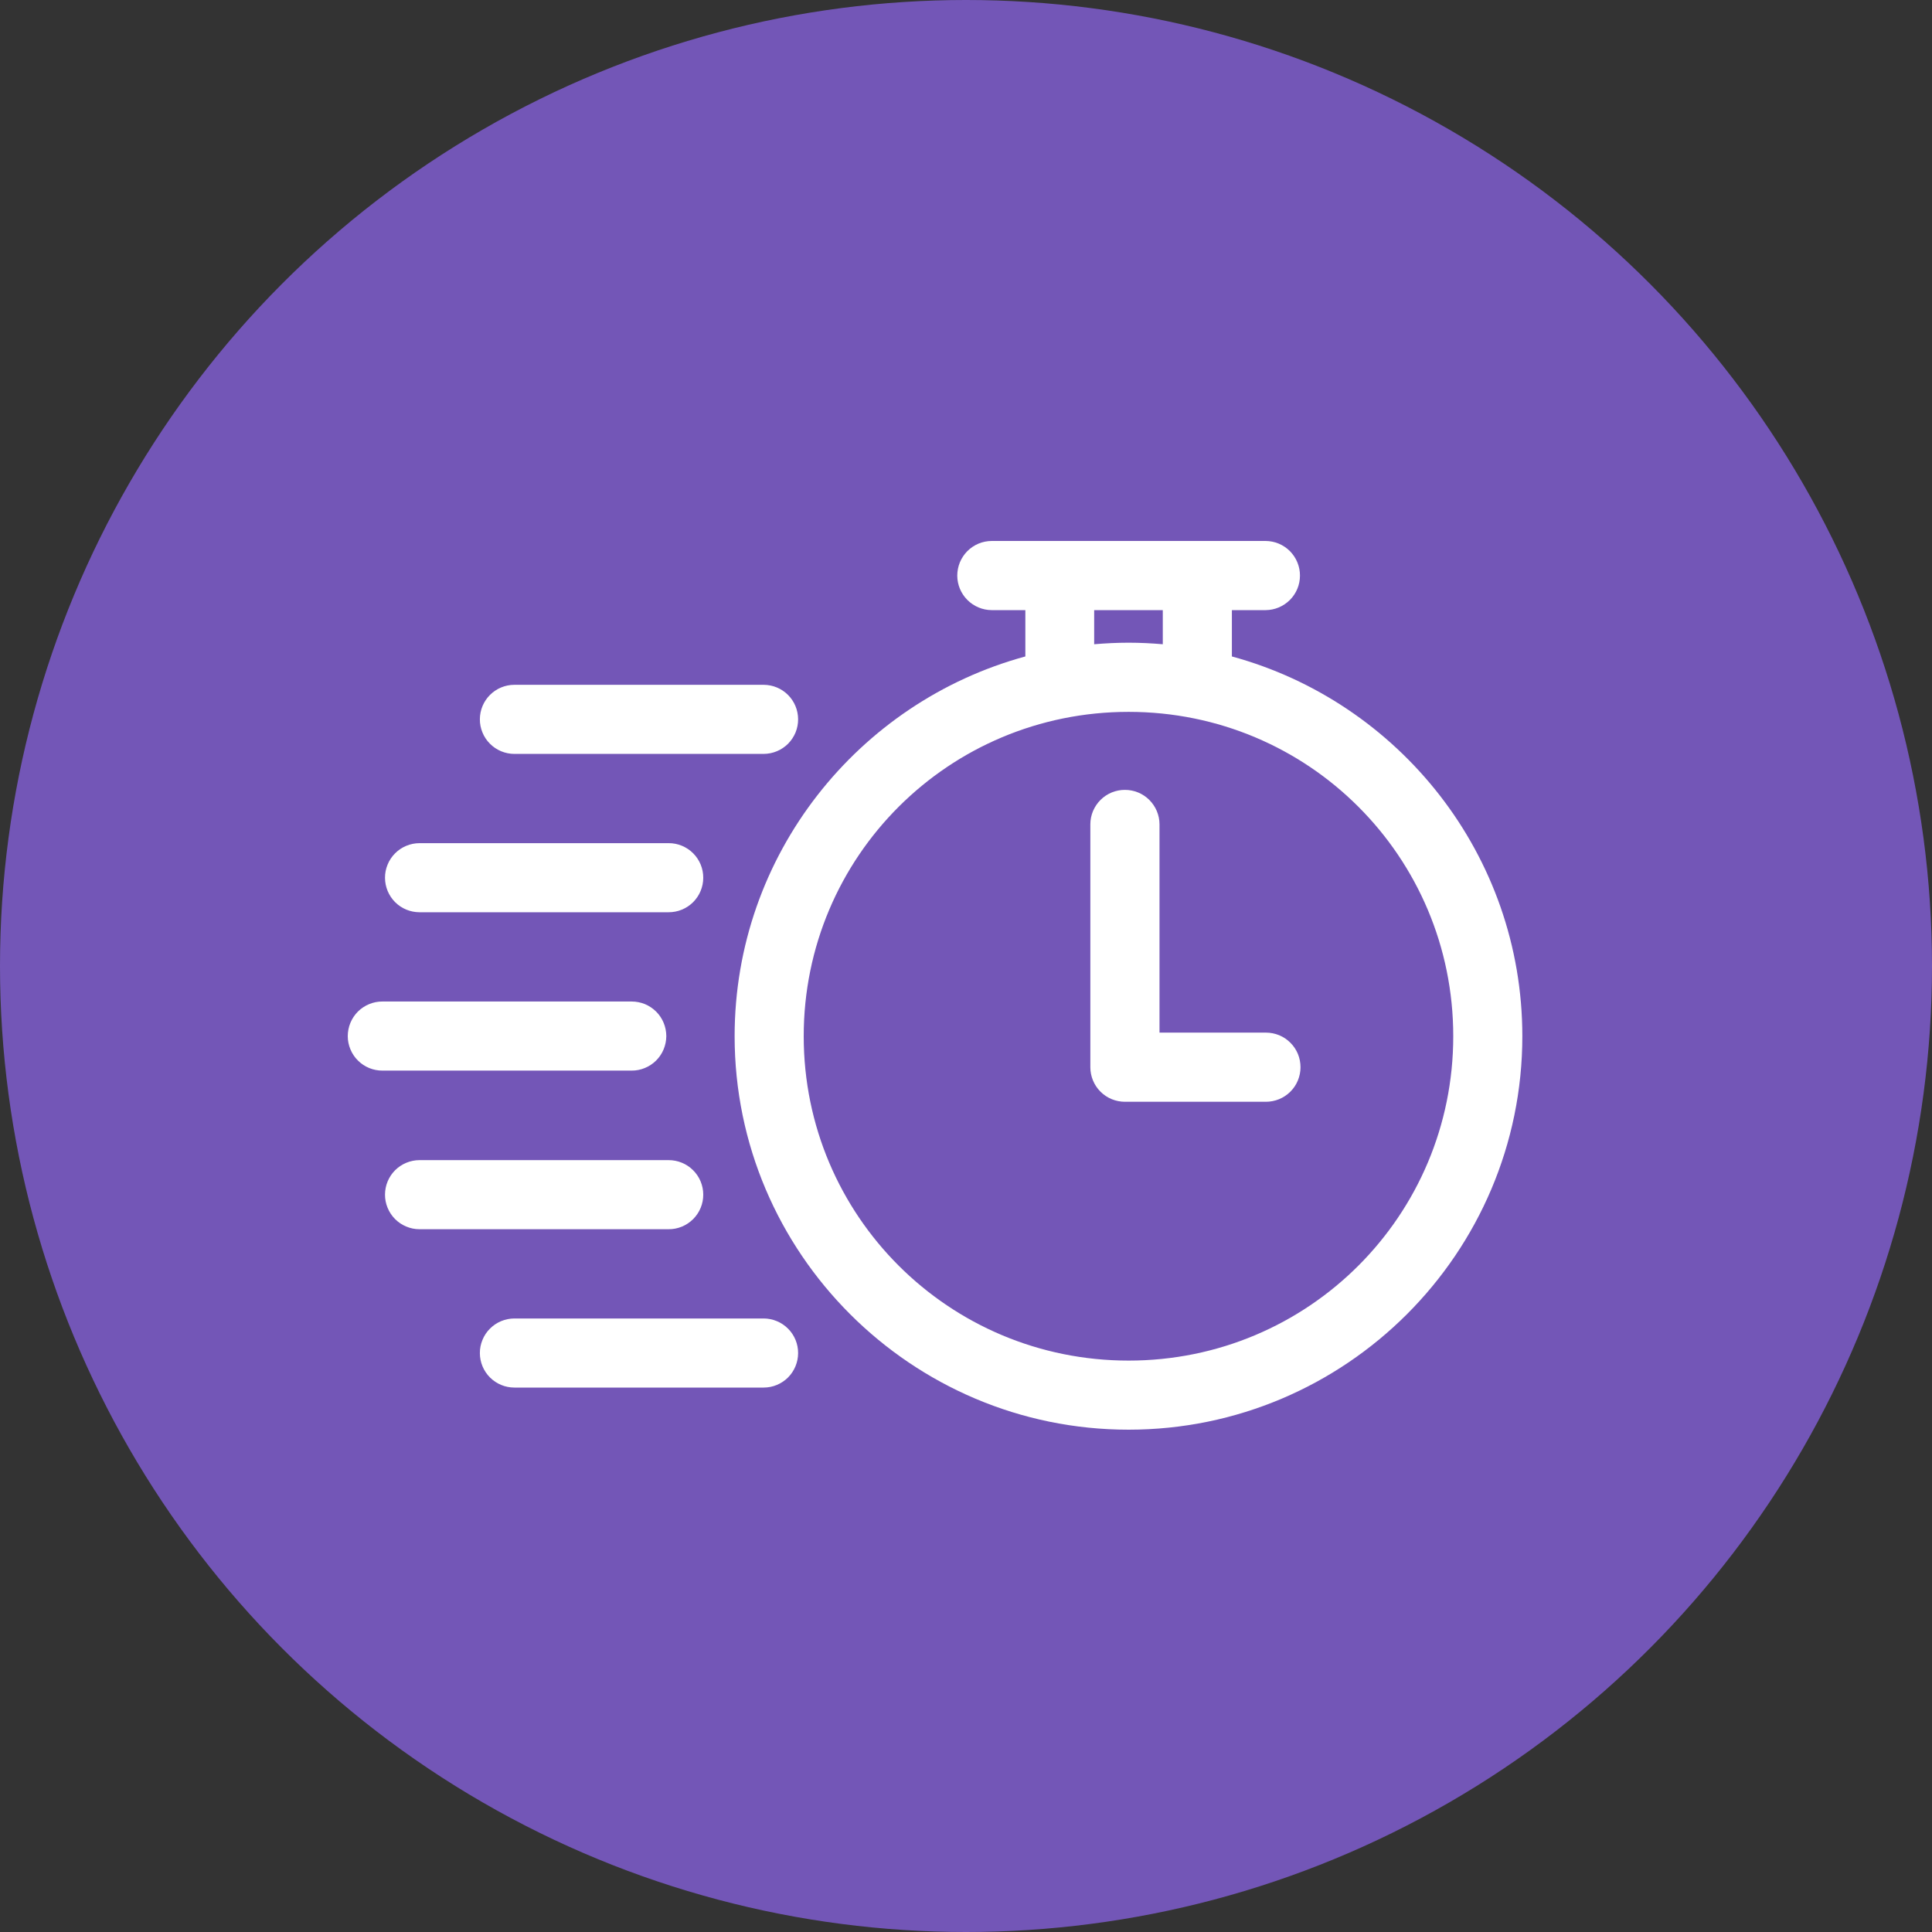
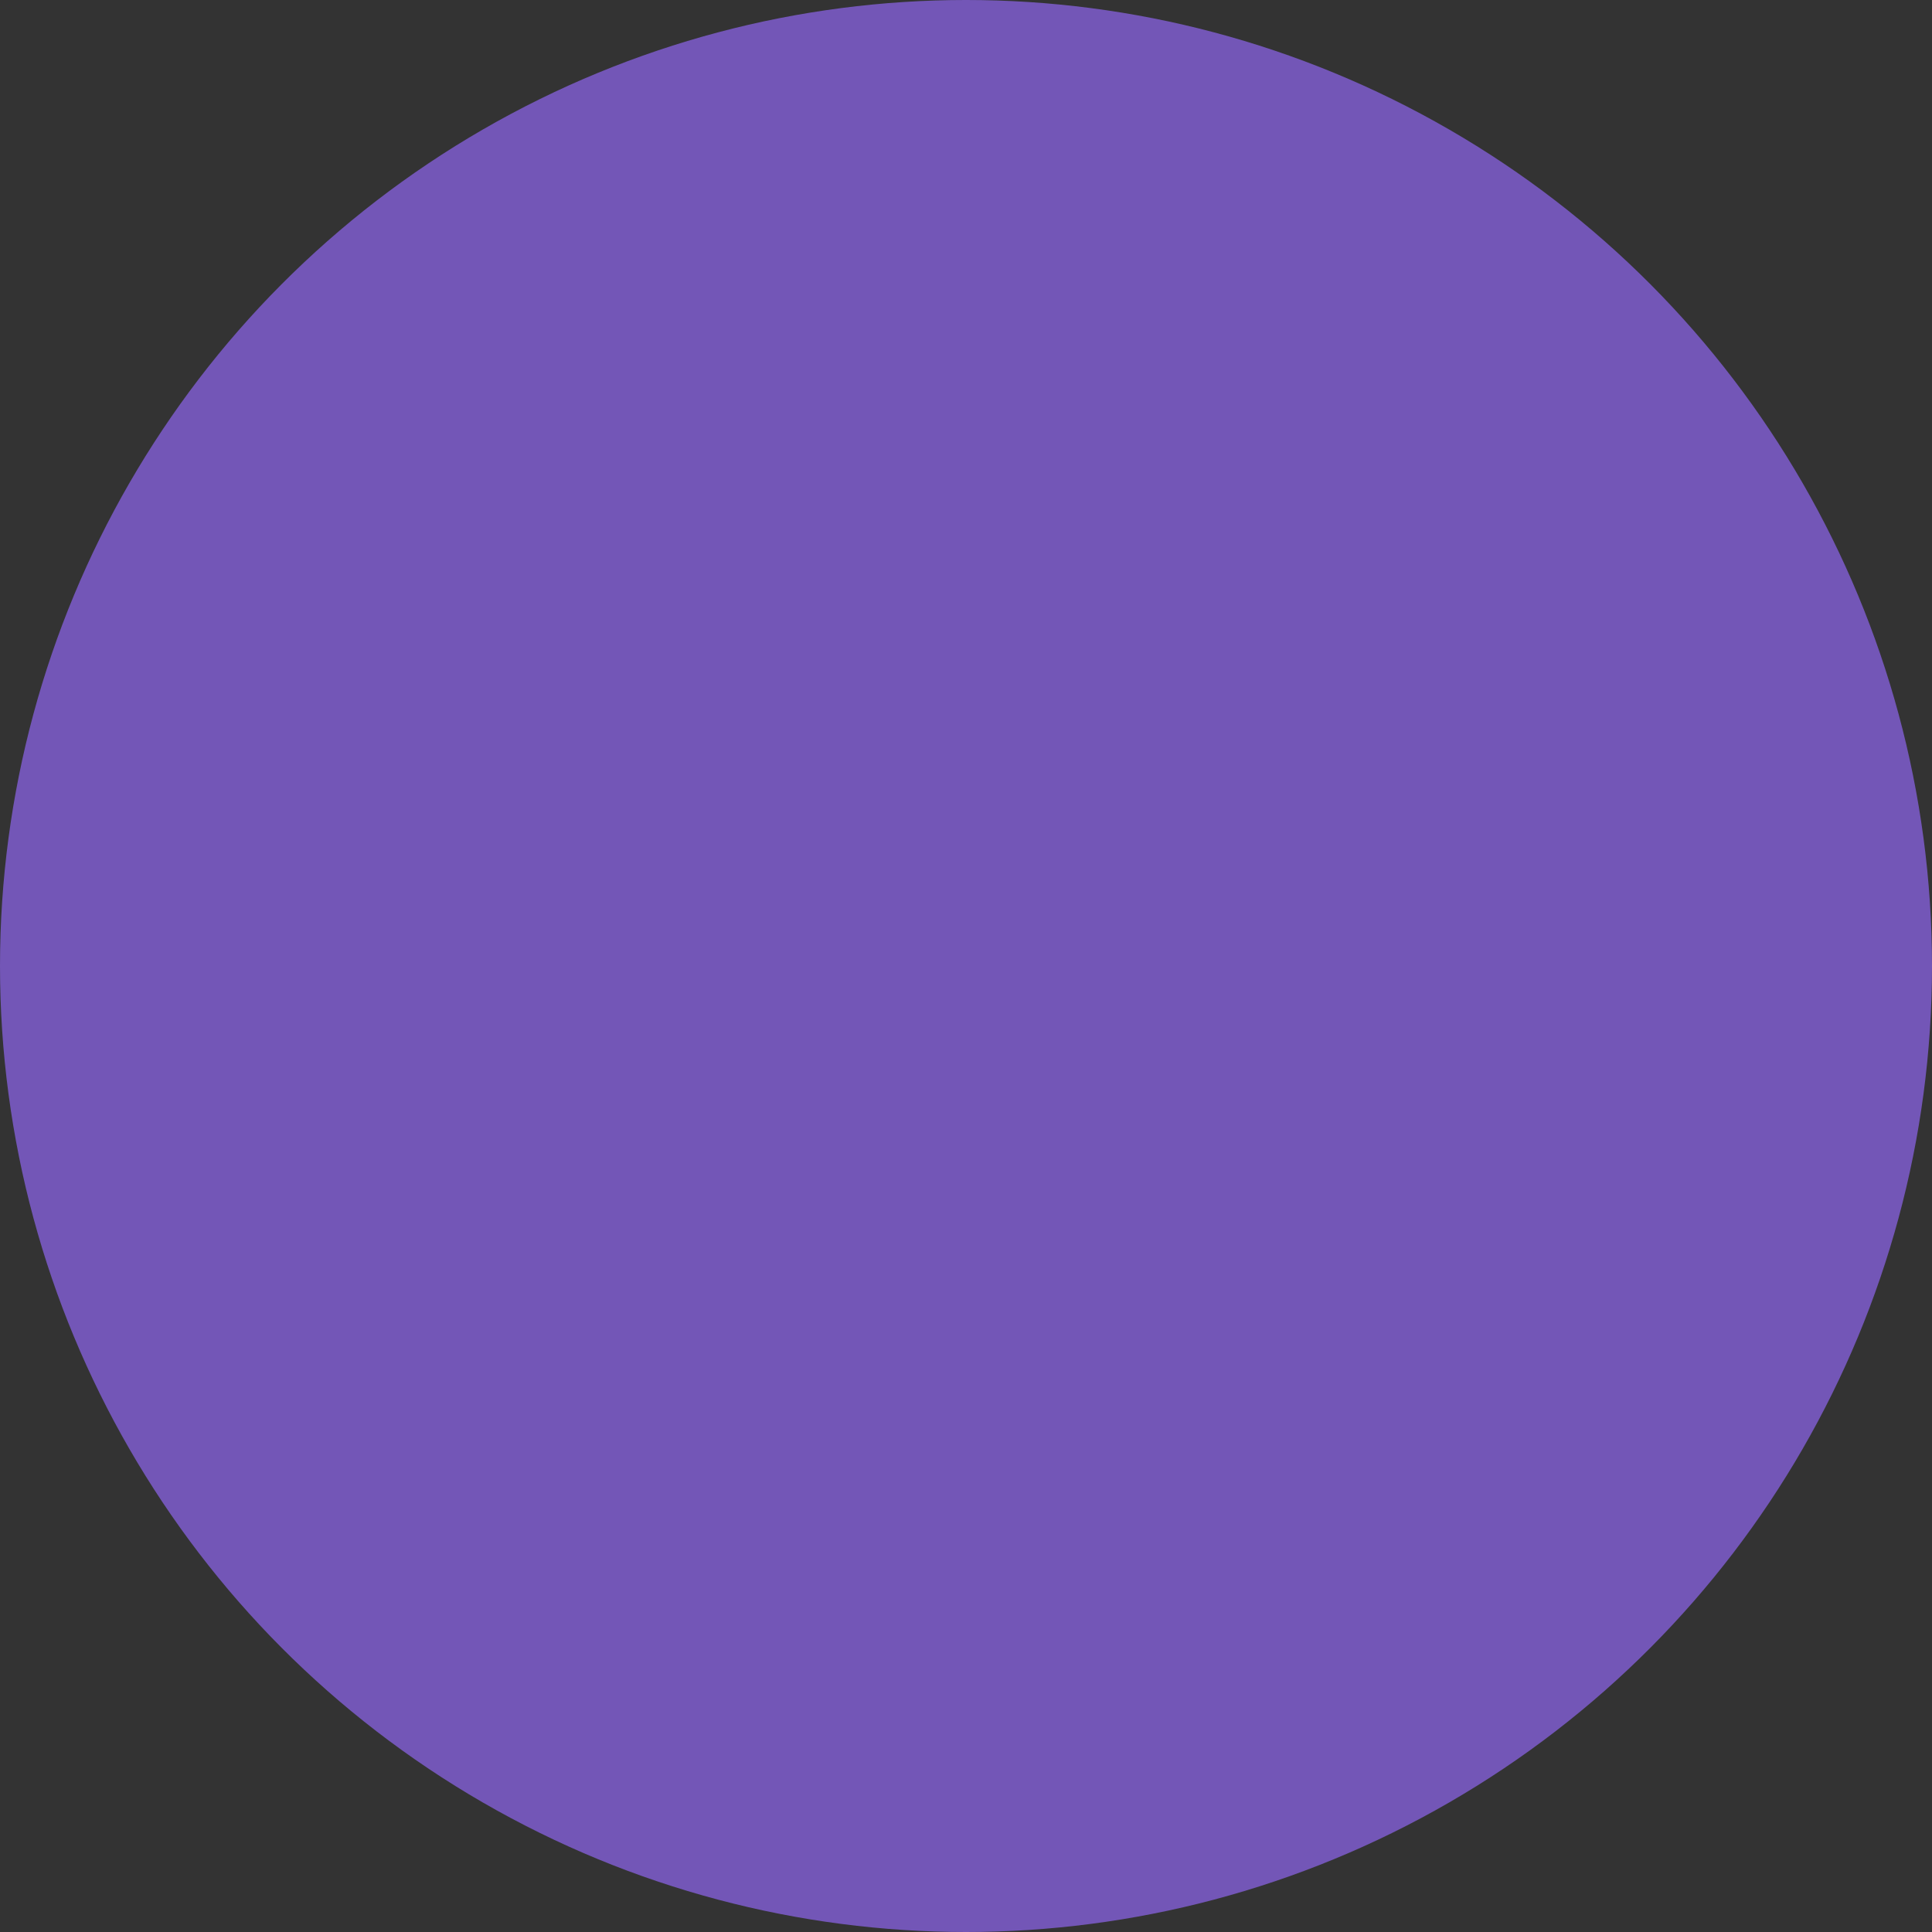
<svg xmlns="http://www.w3.org/2000/svg" width="50" height="50" viewBox="0 0 50 50" fill="none">
  <rect x="0" y="0" width="50" height="50" fill="#333333" stroke="none" />
  <circle cx="25" cy="25" r="25" fill="#7356B7" />
-   <path d="M25.665 14C25.548 14.001 25.431 14.024 25.323 14.069C25.215 14.115 25.117 14.181 25.034 14.264C24.951 14.348 24.886 14.447 24.841 14.555C24.797 14.664 24.774 14.78 24.774 14.898C24.775 15.134 24.869 15.36 25.036 15.527C25.203 15.694 25.429 15.789 25.665 15.79H26.536V16.989C22.208 18.166 19.012 22.127 19.012 26.817C19.012 32.43 23.59 37 29.208 37C34.826 37 39.398 32.43 39.398 26.817C39.398 22.127 36.207 18.166 31.881 16.989V15.79H32.753C32.989 15.789 33.215 15.694 33.382 15.527C33.549 15.36 33.643 15.134 33.643 14.898C33.644 14.78 33.621 14.664 33.576 14.555C33.532 14.447 33.466 14.348 33.384 14.264C33.301 14.181 33.203 14.115 33.094 14.069C32.986 14.024 32.87 14.001 32.753 14H25.665ZM28.317 15.79H30.093V16.673C29.802 16.648 29.506 16.633 29.208 16.633C28.908 16.633 28.611 16.648 28.317 16.673V15.79ZM13.311 17.723C13.075 17.723 12.849 17.817 12.681 17.984C12.514 18.151 12.42 18.377 12.419 18.613C12.418 18.731 12.441 18.847 12.486 18.956C12.53 19.065 12.596 19.164 12.679 19.247C12.762 19.33 12.86 19.397 12.969 19.442C13.077 19.487 13.194 19.511 13.311 19.511H19.765C19.882 19.51 19.998 19.487 20.107 19.441C20.215 19.396 20.313 19.33 20.396 19.247C20.479 19.163 20.544 19.064 20.589 18.956C20.633 18.847 20.656 18.731 20.655 18.613C20.654 18.377 20.56 18.151 20.394 17.985C20.227 17.818 20.001 17.724 19.765 17.723H13.311ZM29.208 18.423C33.861 18.423 37.61 22.171 37.61 26.817C37.61 31.462 33.861 35.212 29.208 35.212C24.555 35.212 20.8 31.462 20.8 26.817C20.8 22.171 24.555 18.423 29.208 18.423ZM29.115 20.442C28.998 20.441 28.882 20.464 28.773 20.508C28.664 20.553 28.566 20.618 28.482 20.701C28.399 20.784 28.333 20.882 28.287 20.99C28.242 21.098 28.218 21.215 28.218 21.332V27.622C28.218 27.739 28.242 27.855 28.287 27.964C28.332 28.072 28.398 28.171 28.482 28.254C28.565 28.337 28.664 28.402 28.773 28.447C28.881 28.491 28.998 28.514 29.115 28.514H32.76C32.877 28.514 32.994 28.491 33.102 28.447C33.211 28.402 33.31 28.337 33.393 28.254C33.477 28.171 33.543 28.072 33.588 27.964C33.633 27.855 33.657 27.739 33.657 27.622C33.657 27.504 33.635 27.387 33.59 27.277C33.545 27.168 33.479 27.069 33.395 26.986C33.312 26.902 33.213 26.836 33.104 26.791C32.995 26.747 32.878 26.724 32.76 26.724H30.008V21.332C30.007 21.096 29.912 20.87 29.745 20.703C29.578 20.536 29.352 20.442 29.115 20.442ZM10.856 21.821C10.739 21.821 10.622 21.845 10.514 21.89C10.405 21.935 10.307 22.001 10.224 22.085C10.141 22.168 10.075 22.267 10.031 22.376C9.986 22.484 9.963 22.601 9.964 22.718C9.965 22.955 10.059 23.181 10.226 23.348C10.393 23.515 10.62 23.608 10.856 23.609H17.303C17.42 23.609 17.537 23.587 17.645 23.542C17.754 23.498 17.853 23.432 17.936 23.35C18.019 23.267 18.086 23.169 18.131 23.06C18.176 22.952 18.2 22.836 18.2 22.718C18.201 22.6 18.178 22.483 18.133 22.374C18.088 22.265 18.022 22.166 17.939 22.083C17.855 21.999 17.756 21.933 17.647 21.888C17.538 21.843 17.421 21.82 17.303 21.821H10.856ZM9.899 25.919C9.781 25.918 9.664 25.941 9.555 25.986C9.445 26.031 9.346 26.097 9.262 26.18C9.179 26.264 9.113 26.363 9.068 26.472C9.023 26.581 9 26.698 9 26.817C9 26.934 9.024 27.05 9.07 27.159C9.115 27.267 9.181 27.366 9.265 27.448C9.348 27.531 9.447 27.596 9.556 27.641C9.665 27.685 9.782 27.708 9.899 27.707H16.346C16.463 27.708 16.58 27.685 16.688 27.64C16.797 27.596 16.896 27.53 16.979 27.448C17.062 27.365 17.129 27.267 17.174 27.158C17.219 27.05 17.243 26.934 17.244 26.817C17.244 26.699 17.221 26.582 17.176 26.473C17.131 26.363 17.065 26.264 16.982 26.181C16.898 26.098 16.799 26.031 16.69 25.986C16.581 25.942 16.464 25.919 16.346 25.919H9.899ZM10.856 30.024C10.62 30.025 10.393 30.119 10.226 30.285C10.059 30.452 9.965 30.678 9.964 30.915C9.963 31.032 9.986 31.149 10.031 31.258C10.075 31.366 10.141 31.465 10.224 31.549C10.307 31.632 10.405 31.698 10.514 31.743C10.622 31.789 10.739 31.812 10.856 31.812H17.303C17.421 31.813 17.538 31.79 17.647 31.745C17.756 31.7 17.855 31.634 17.939 31.55C18.022 31.467 18.088 31.368 18.133 31.259C18.178 31.15 18.201 31.033 18.2 30.915C18.2 30.797 18.176 30.681 18.131 30.573C18.086 30.465 18.019 30.366 17.936 30.284C17.853 30.201 17.754 30.135 17.645 30.091C17.537 30.046 17.42 30.024 17.303 30.024H10.856ZM13.311 34.122C13.194 34.123 13.077 34.146 12.969 34.191C12.86 34.236 12.762 34.303 12.679 34.386C12.596 34.469 12.53 34.568 12.486 34.677C12.441 34.786 12.418 34.902 12.419 35.02C12.42 35.256 12.514 35.482 12.681 35.649C12.849 35.816 13.075 35.91 13.311 35.91H19.765C20.001 35.91 20.227 35.815 20.394 35.649C20.56 35.482 20.654 35.256 20.655 35.02C20.656 34.903 20.633 34.786 20.589 34.678C20.544 34.569 20.479 34.47 20.396 34.387C20.313 34.303 20.215 34.237 20.107 34.192C19.998 34.146 19.882 34.123 19.765 34.122H13.311Z" fill="white" />
</svg>